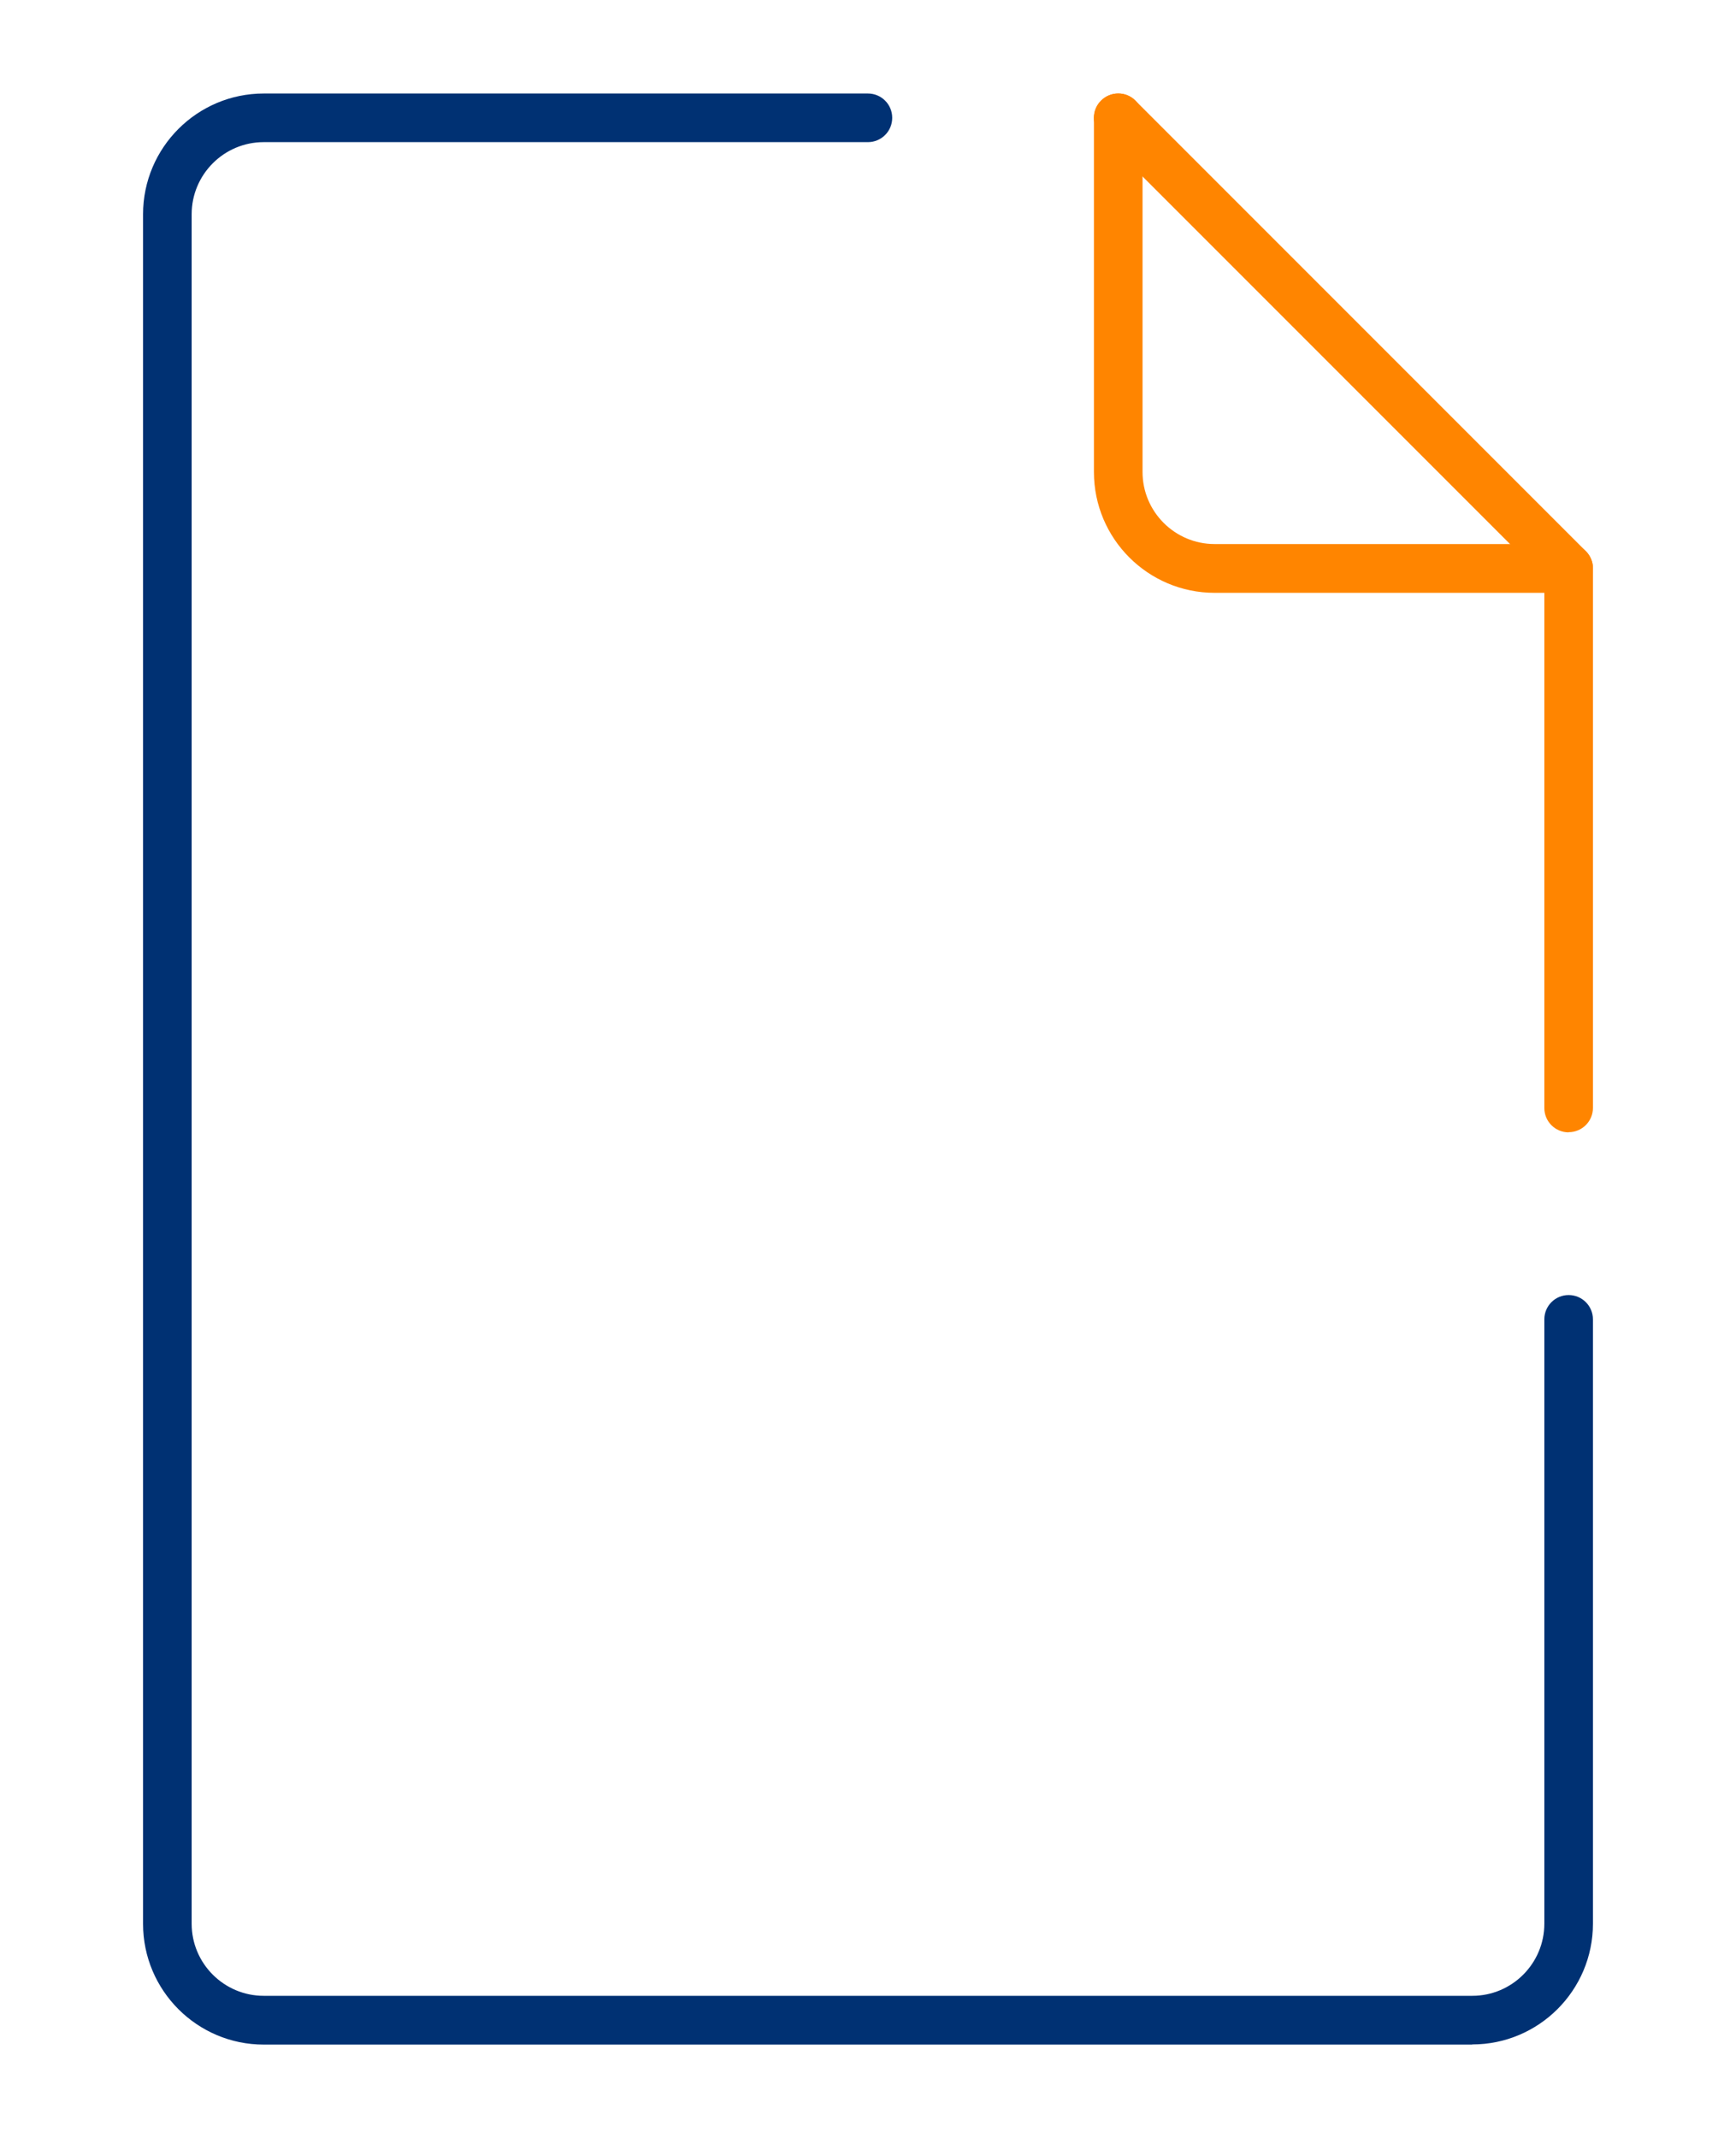
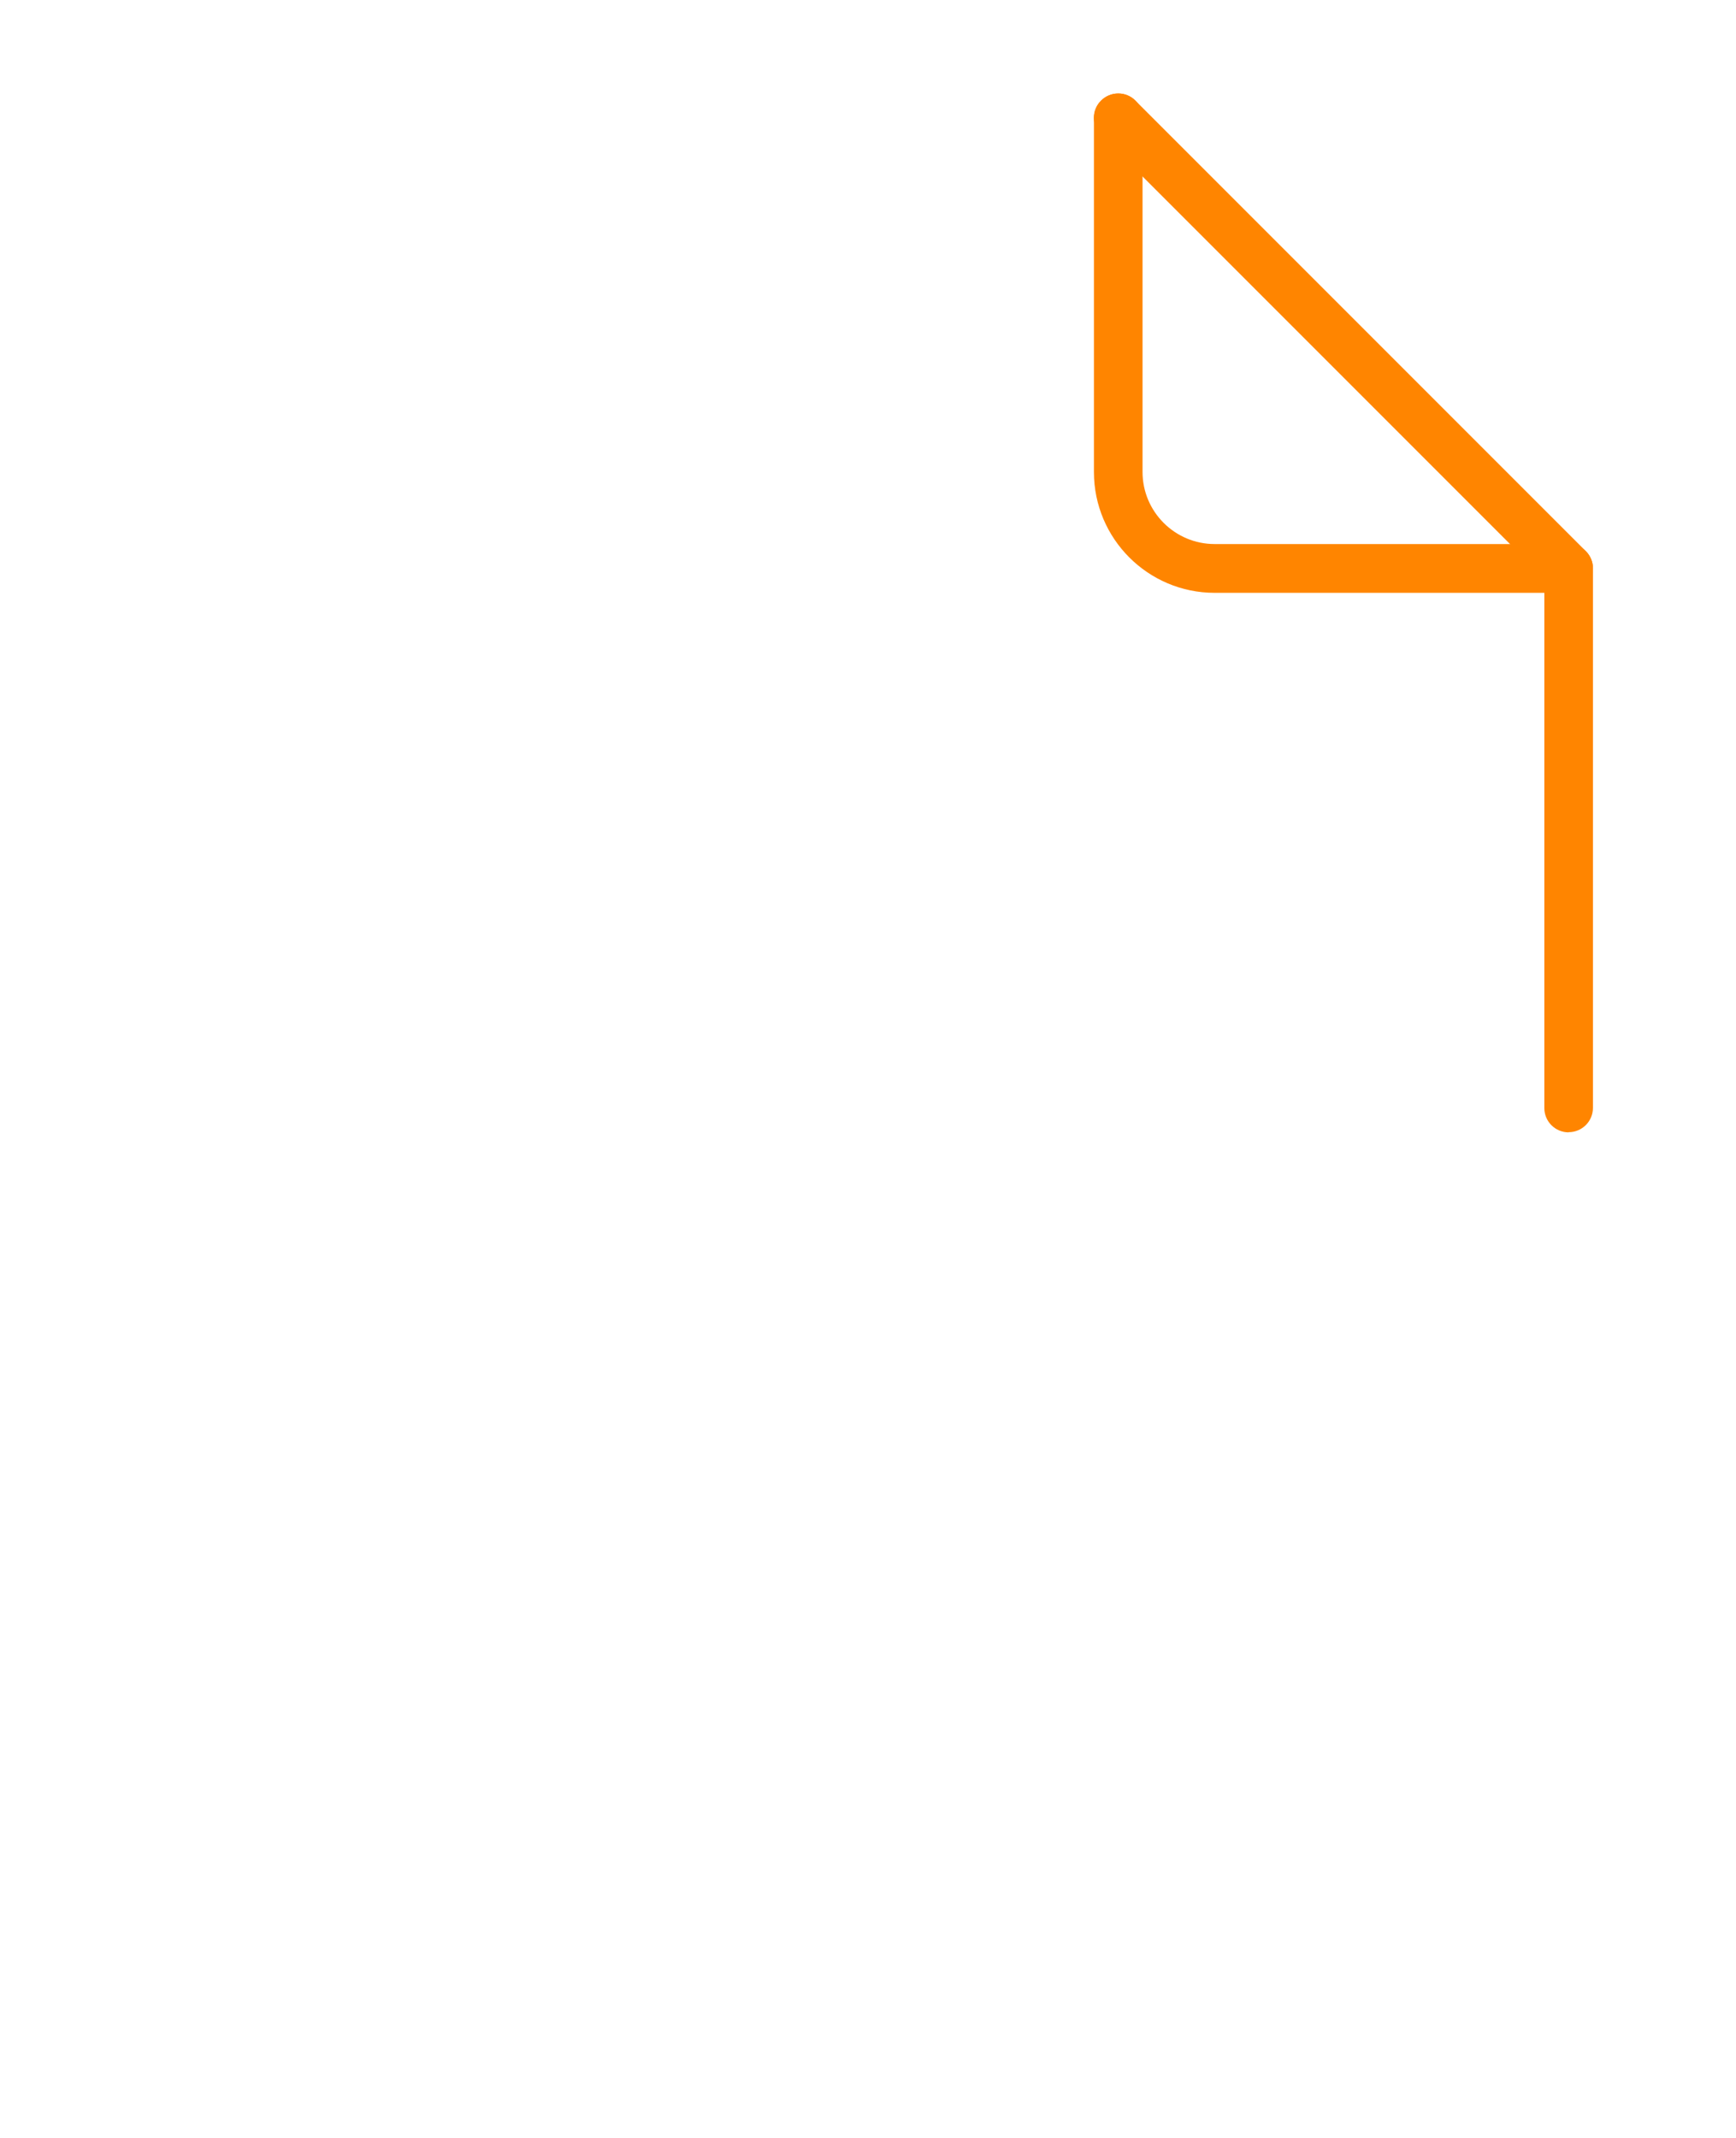
<svg xmlns="http://www.w3.org/2000/svg" id="Icons" viewBox="0 0 107.15 131.93">
  <defs>
    <style>
      .cls-1 {
        fill: #ff8500;
      }

      .cls-1, .cls-2 {
        stroke-width: 0px;
      }

      .cls-2 {
        fill: #003173;
      }
    </style>
  </defs>
  <path class="cls-1" d="M96.82,36.57c-.38,0-.77-.15-1.06-.44l-27.8-27.8c-.59-.59-.59-1.54,0-2.12.59-.59,1.54-.59,2.12,0l27.8,27.8c.59.59.59,1.54,0,2.12-.29.29-.68.44-1.06.44Z" />
-   <path class="cls-2" d="M90.87,126.16H16.28c-4.11,0-7.45-3.34-7.45-7.45V13.22c0-4.11,3.34-7.45,7.45-7.45h37.29c.83,0,1.5.67,1.5,1.5s-.67,1.5-1.5,1.5H16.28c-2.46,0-4.45,2-4.45,4.45v105.48c0,2.46,2,4.45,4.45,4.45h74.59c2.46,0,4.45-2,4.45-4.45v-37.29c0-.83.67-1.5,1.5-1.5s1.5.67,1.5,1.5v37.29c0,4.11-3.34,7.45-7.45,7.45Z" />
  <path class="cls-1" d="M96.82,69.87c-.83,0-1.5-.67-1.5-1.5v-31.79h-20.35c-4.11,0-7.45-3.34-7.45-7.45V7.27c0-.83.67-1.5,1.5-1.5s1.5.67,1.5,1.5v21.85c0,2.46,2,4.45,4.45,4.45h21.85c.83,0,1.5.67,1.5,1.5v33.29c0,.83-.67,1.5-1.5,1.5Z" />
</svg>